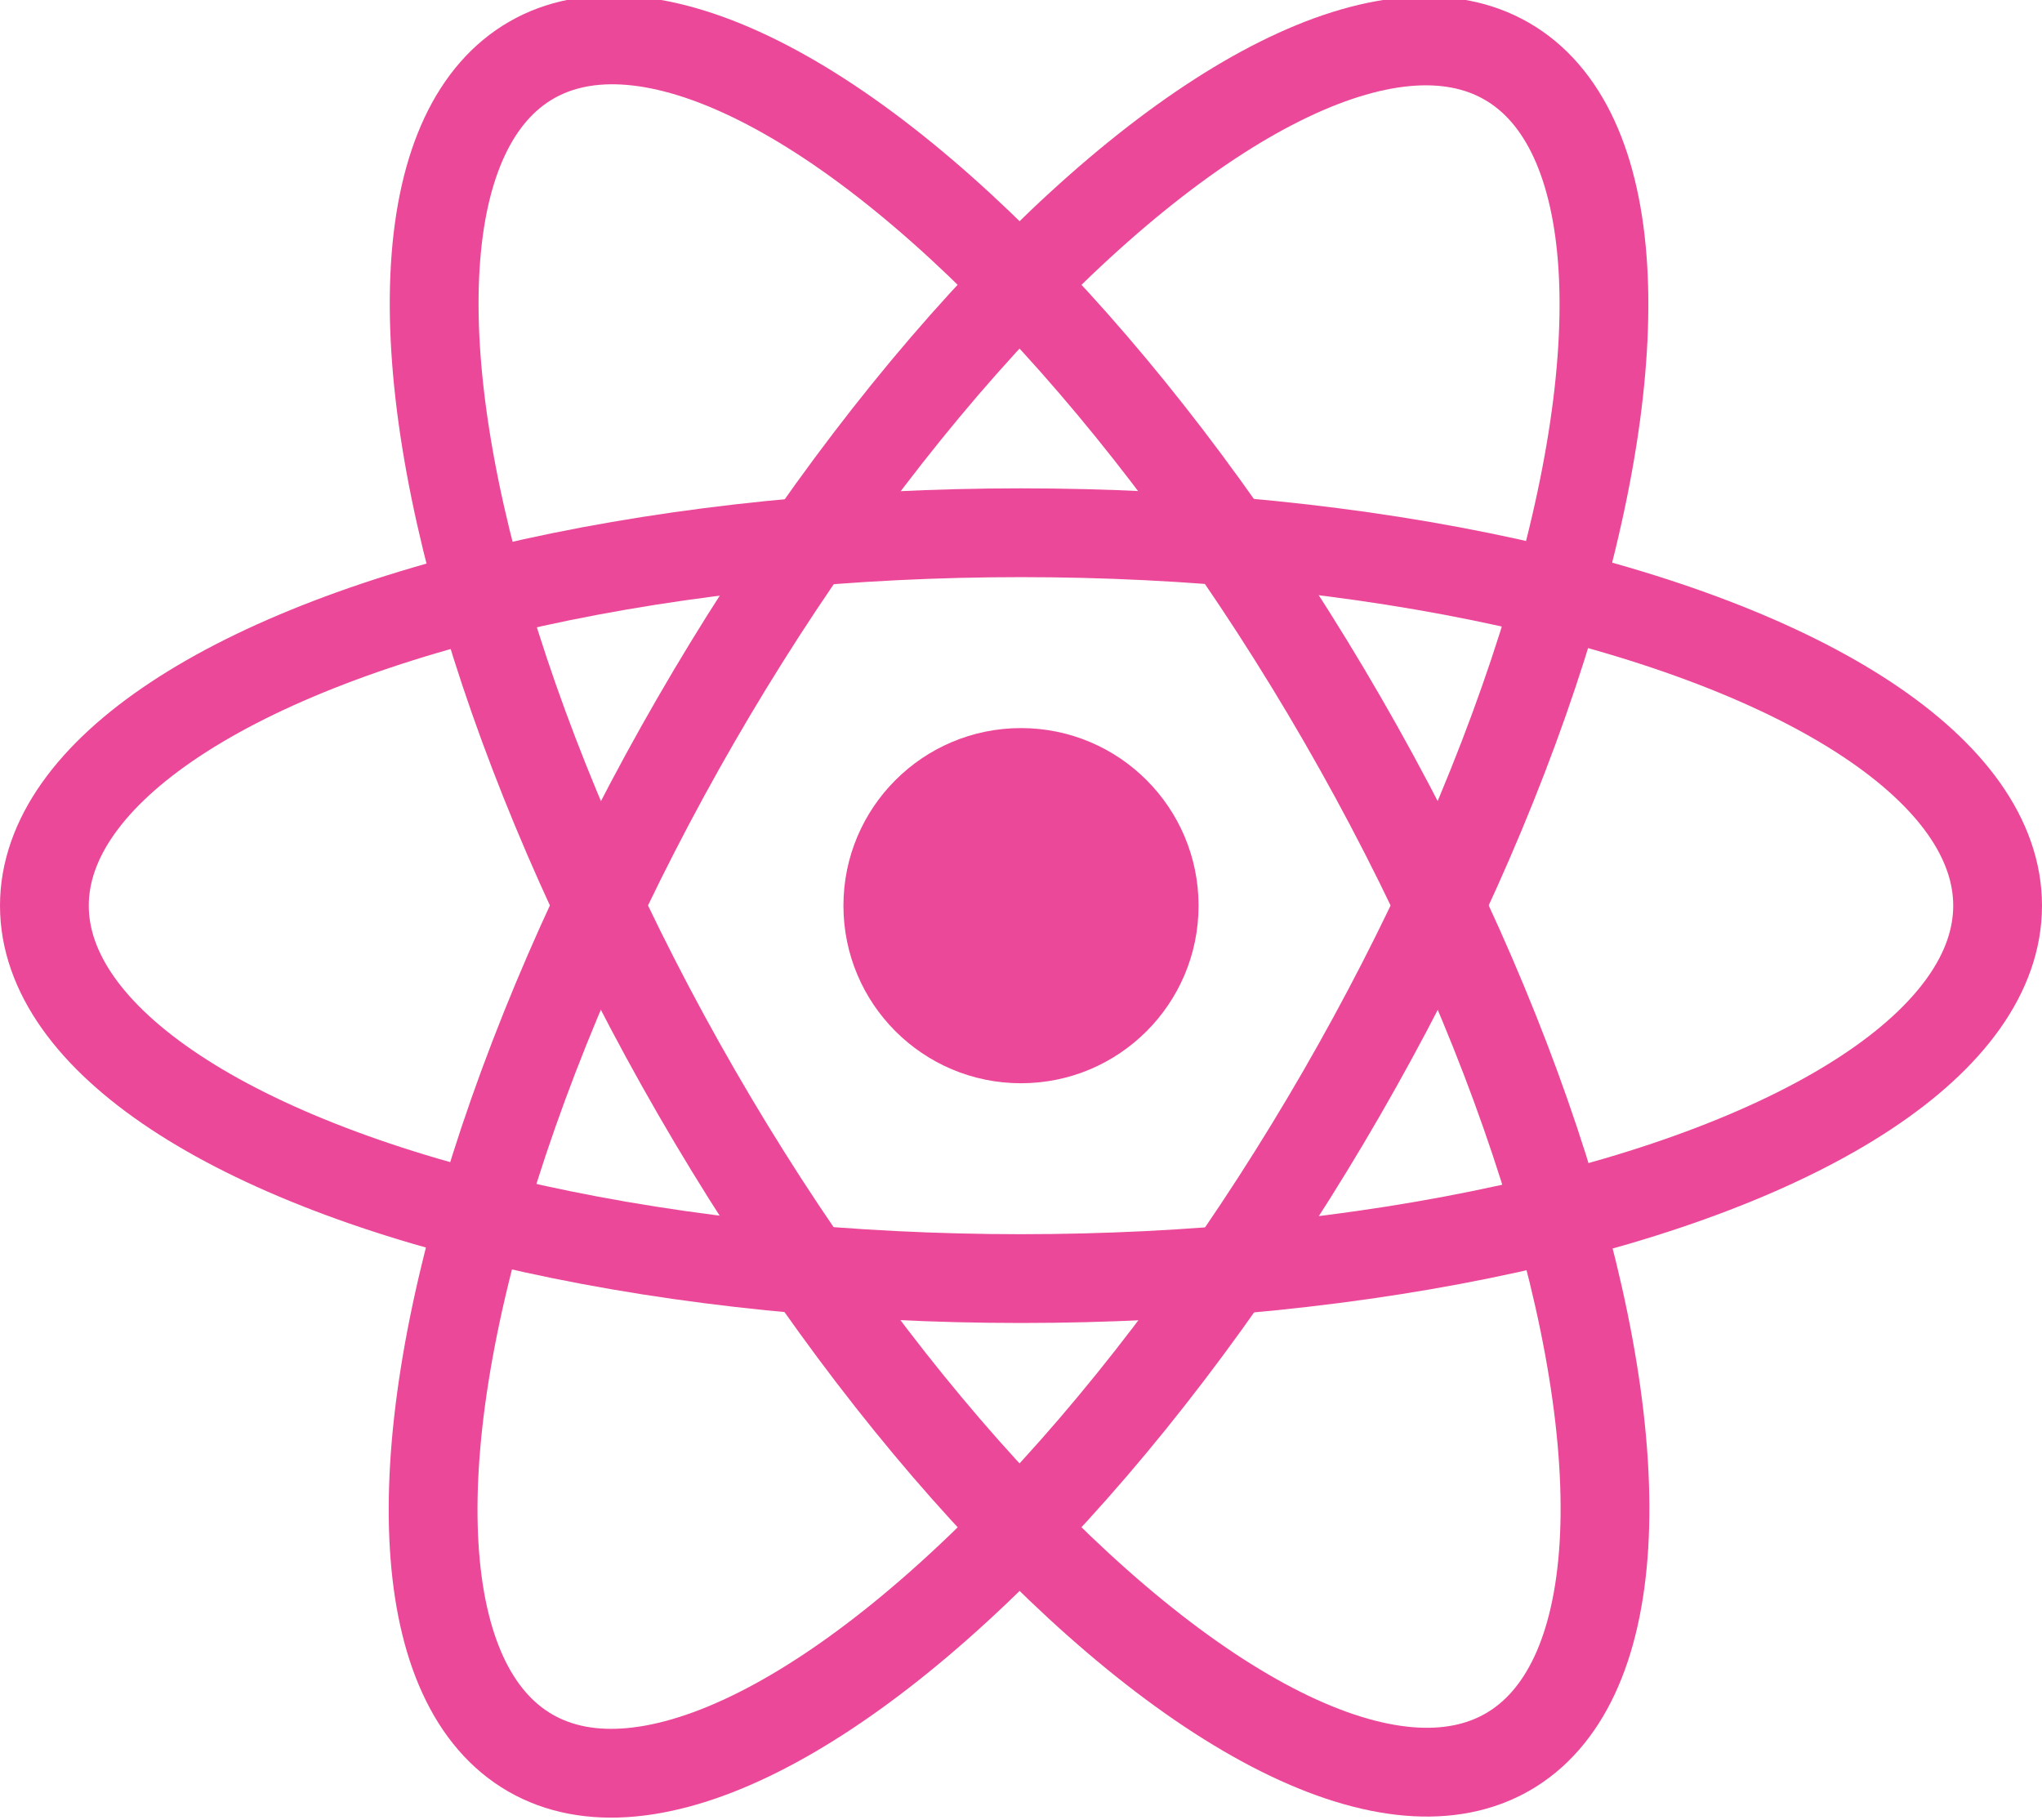
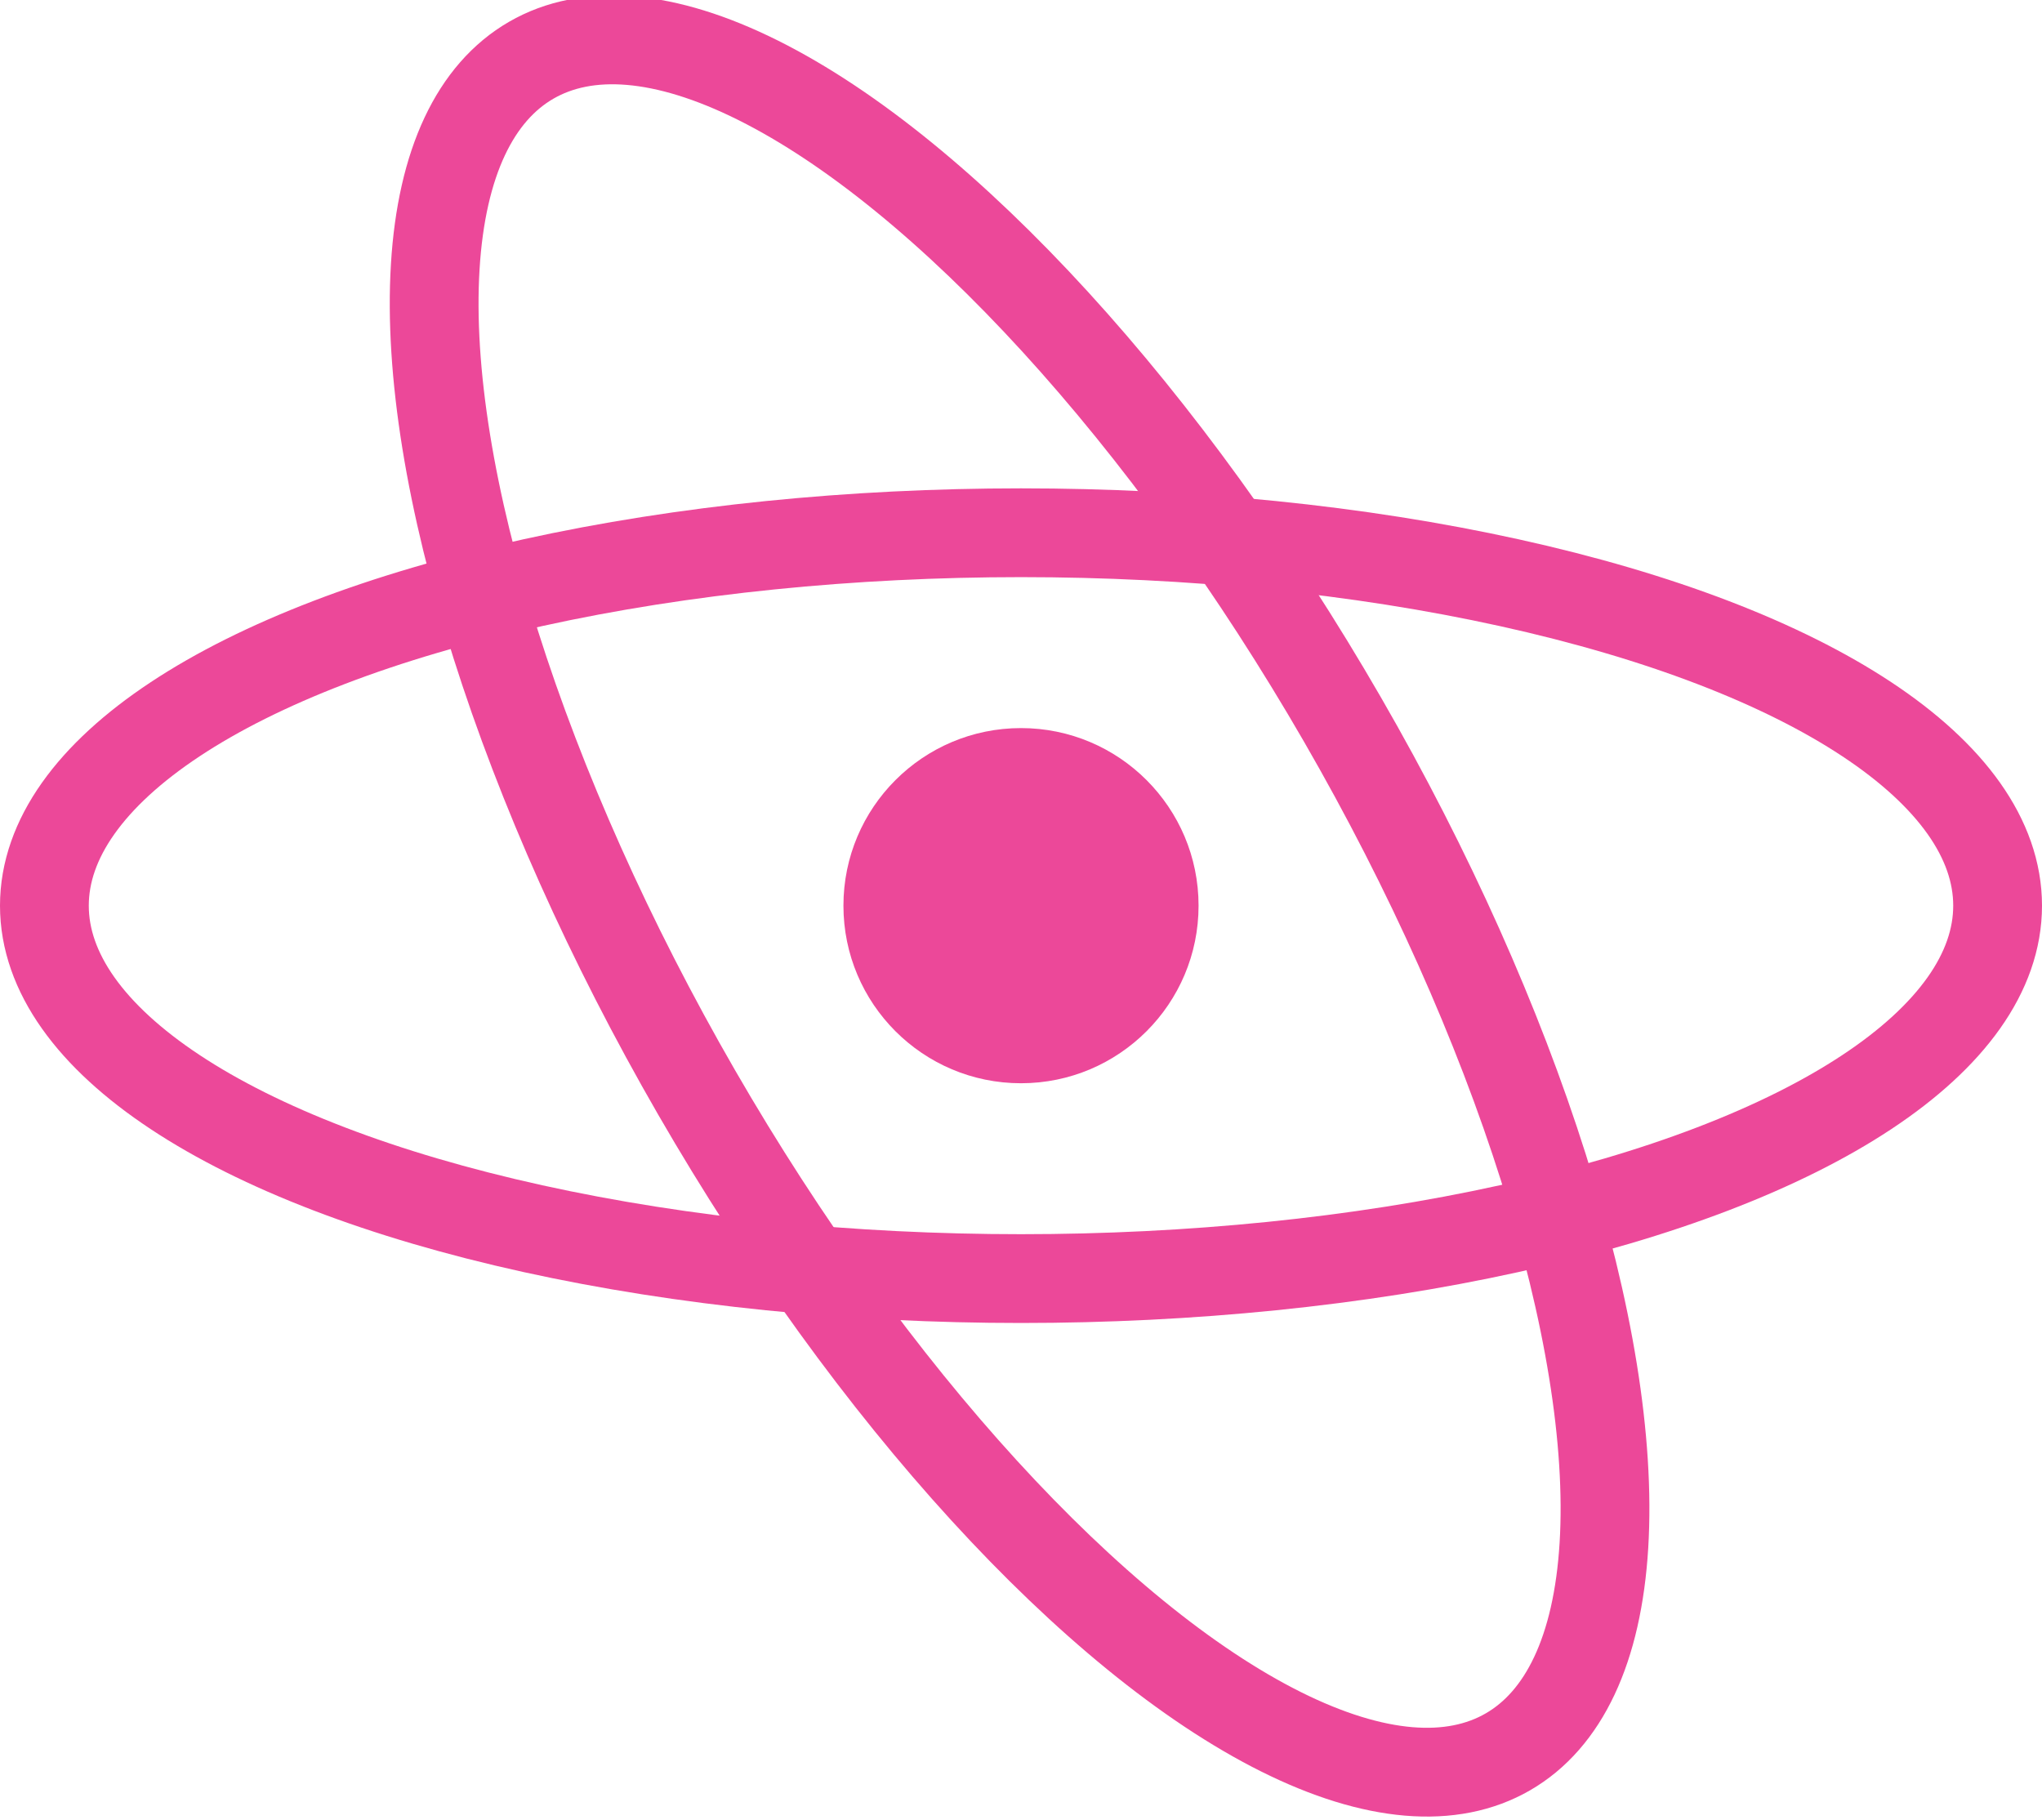
<svg xmlns="http://www.w3.org/2000/svg" version="1.1" x="0px" y="0px" viewBox="0 0 23 20.5" style="enable-background: new 0 0 23 20.5" xml:space="preserve">
  <style type="text/css">
      .st0 {
         fill: #ec4899;
      }
      .st1 {
         fill: none;
         stroke: #ec4899;
      }
   </style>
  <circle class="st0" cx="11.5" cy="10.2" r="2" />
  <g>
    <ellipse class="st1" cx="11.5" cy="10.2" rx="11" ry="4.2" />
    <ellipse transform="matrix(0.866 -0.5 0.5 0.866 -3.575 7.121)" class="st1" cx="11.5" cy="10.2" rx="4.2" ry="11" />
-     <ellipse transform="matrix(0.5 -0.866 0.866 0.5 -3.111 15.075)" class="st1" cx="11.5" cy="10.2" rx="11" ry="4.2" />
  </g>
</svg>